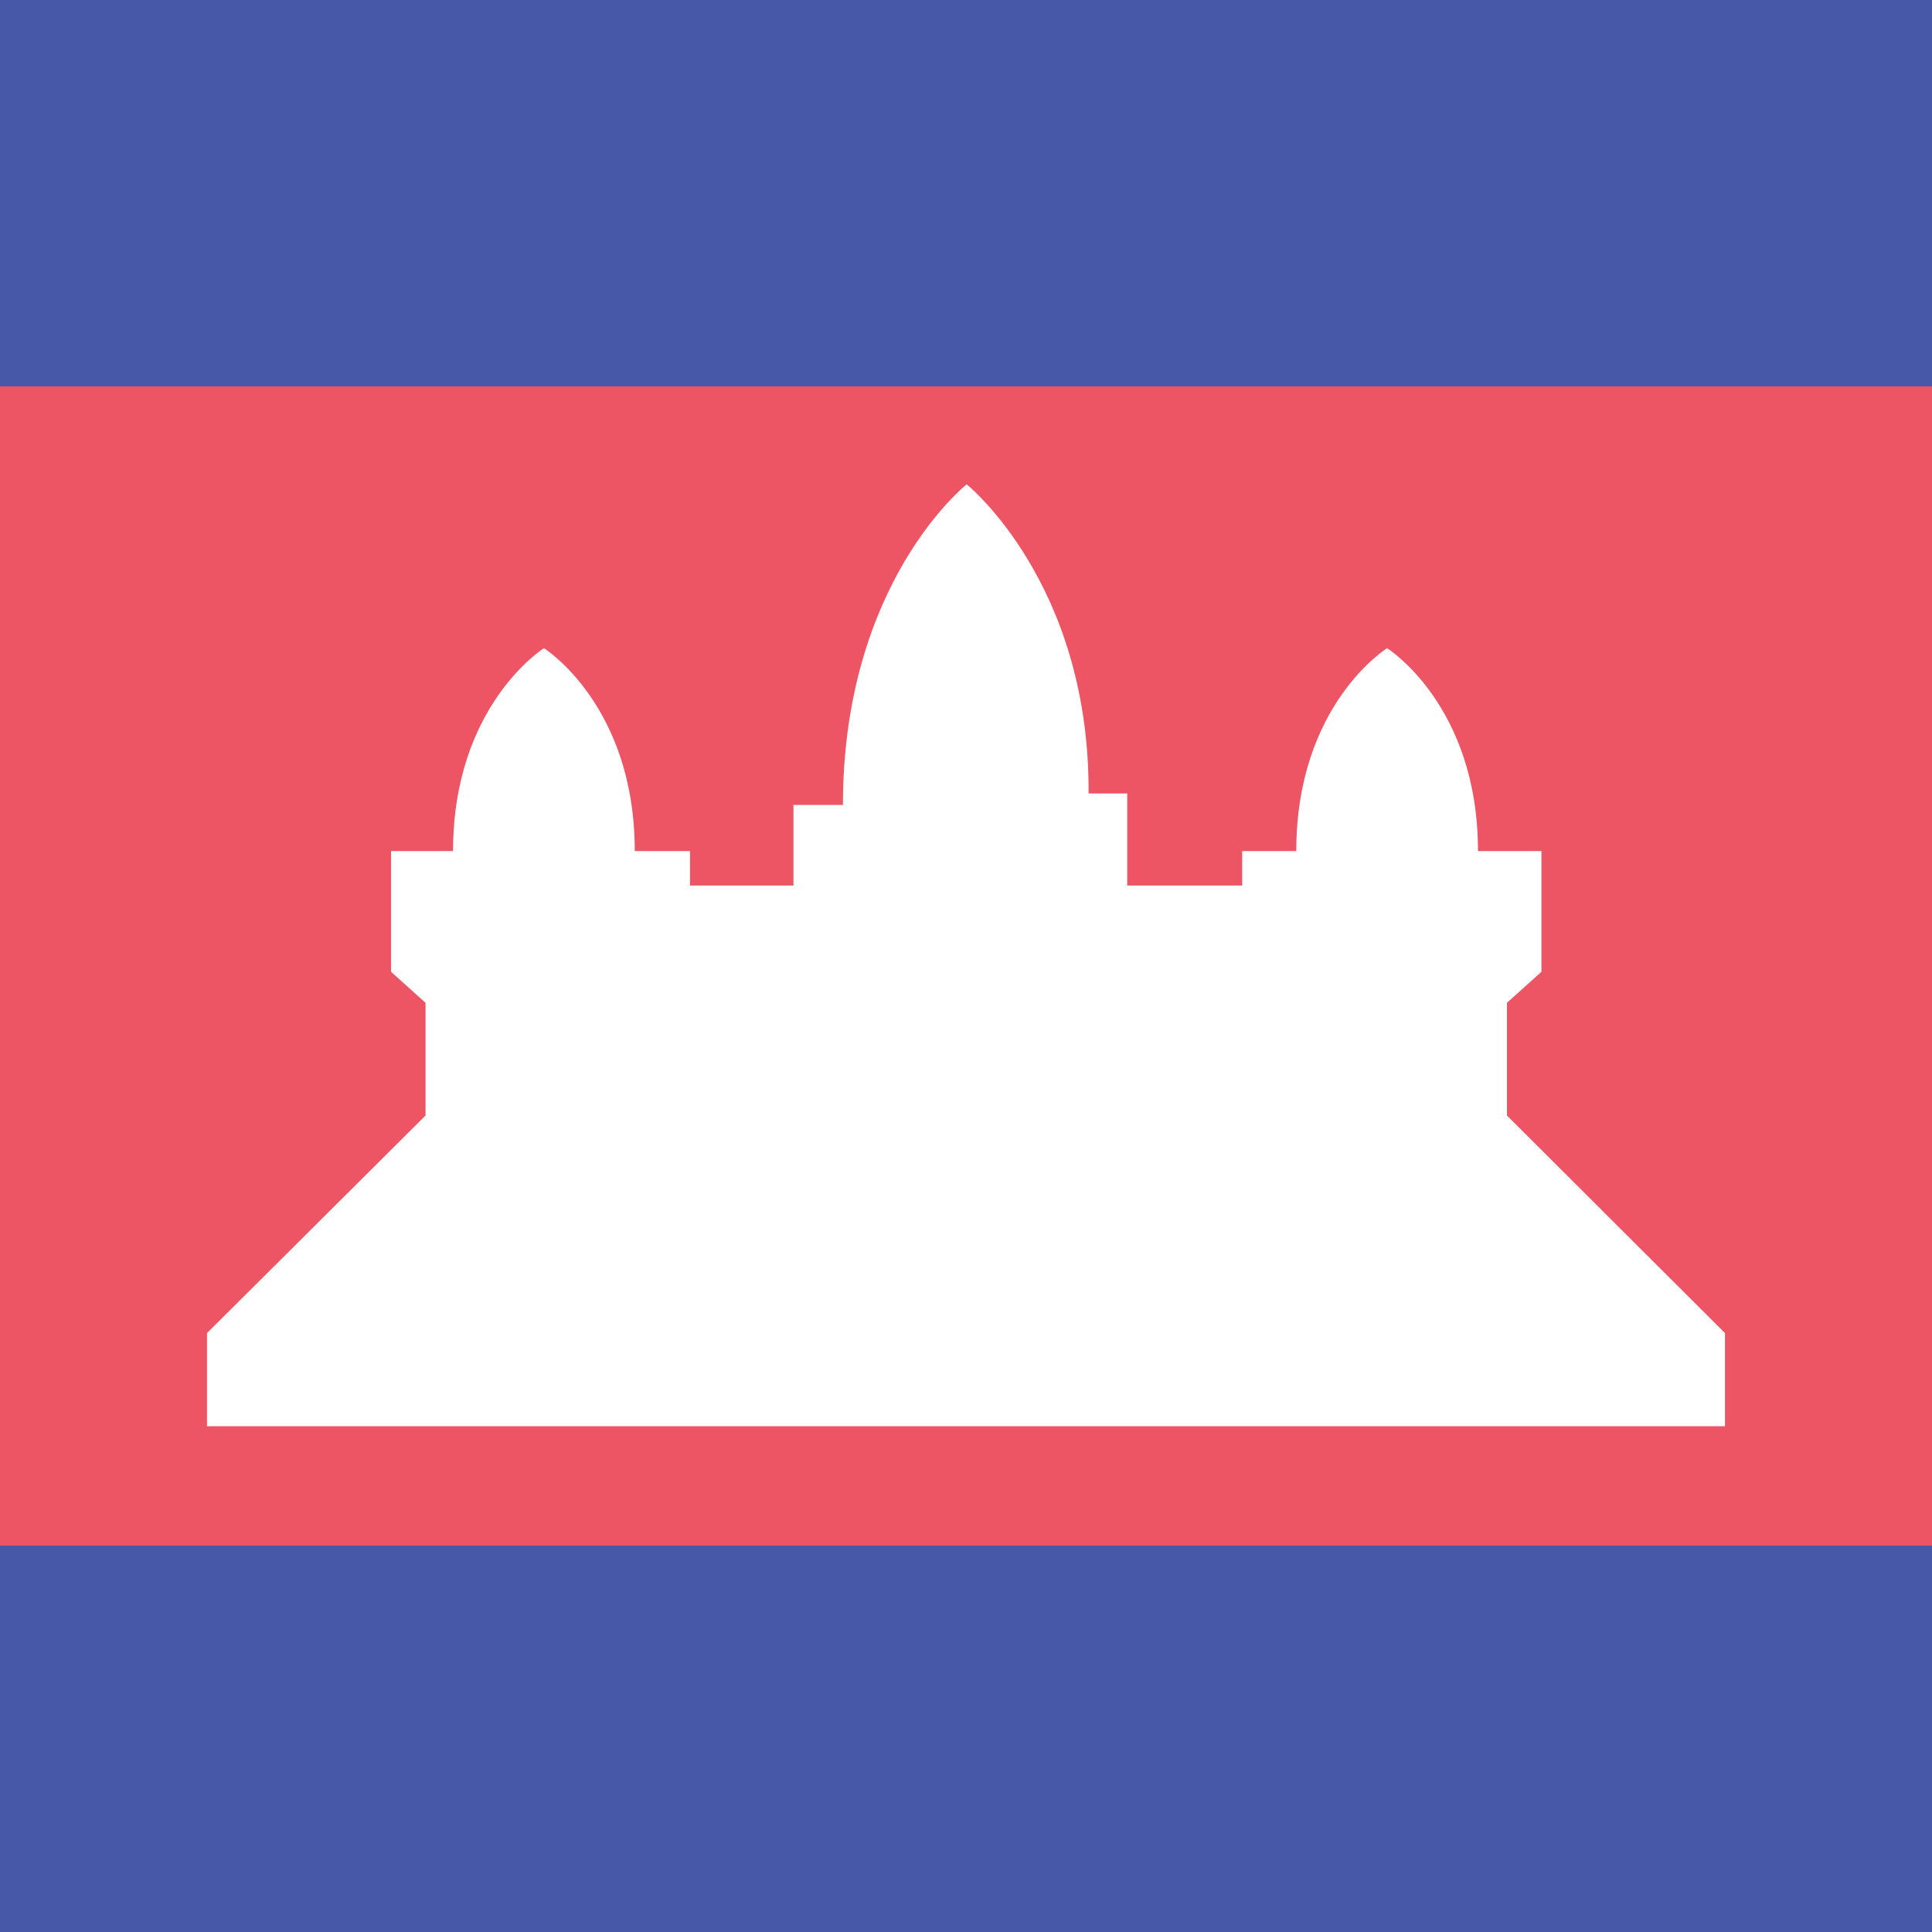
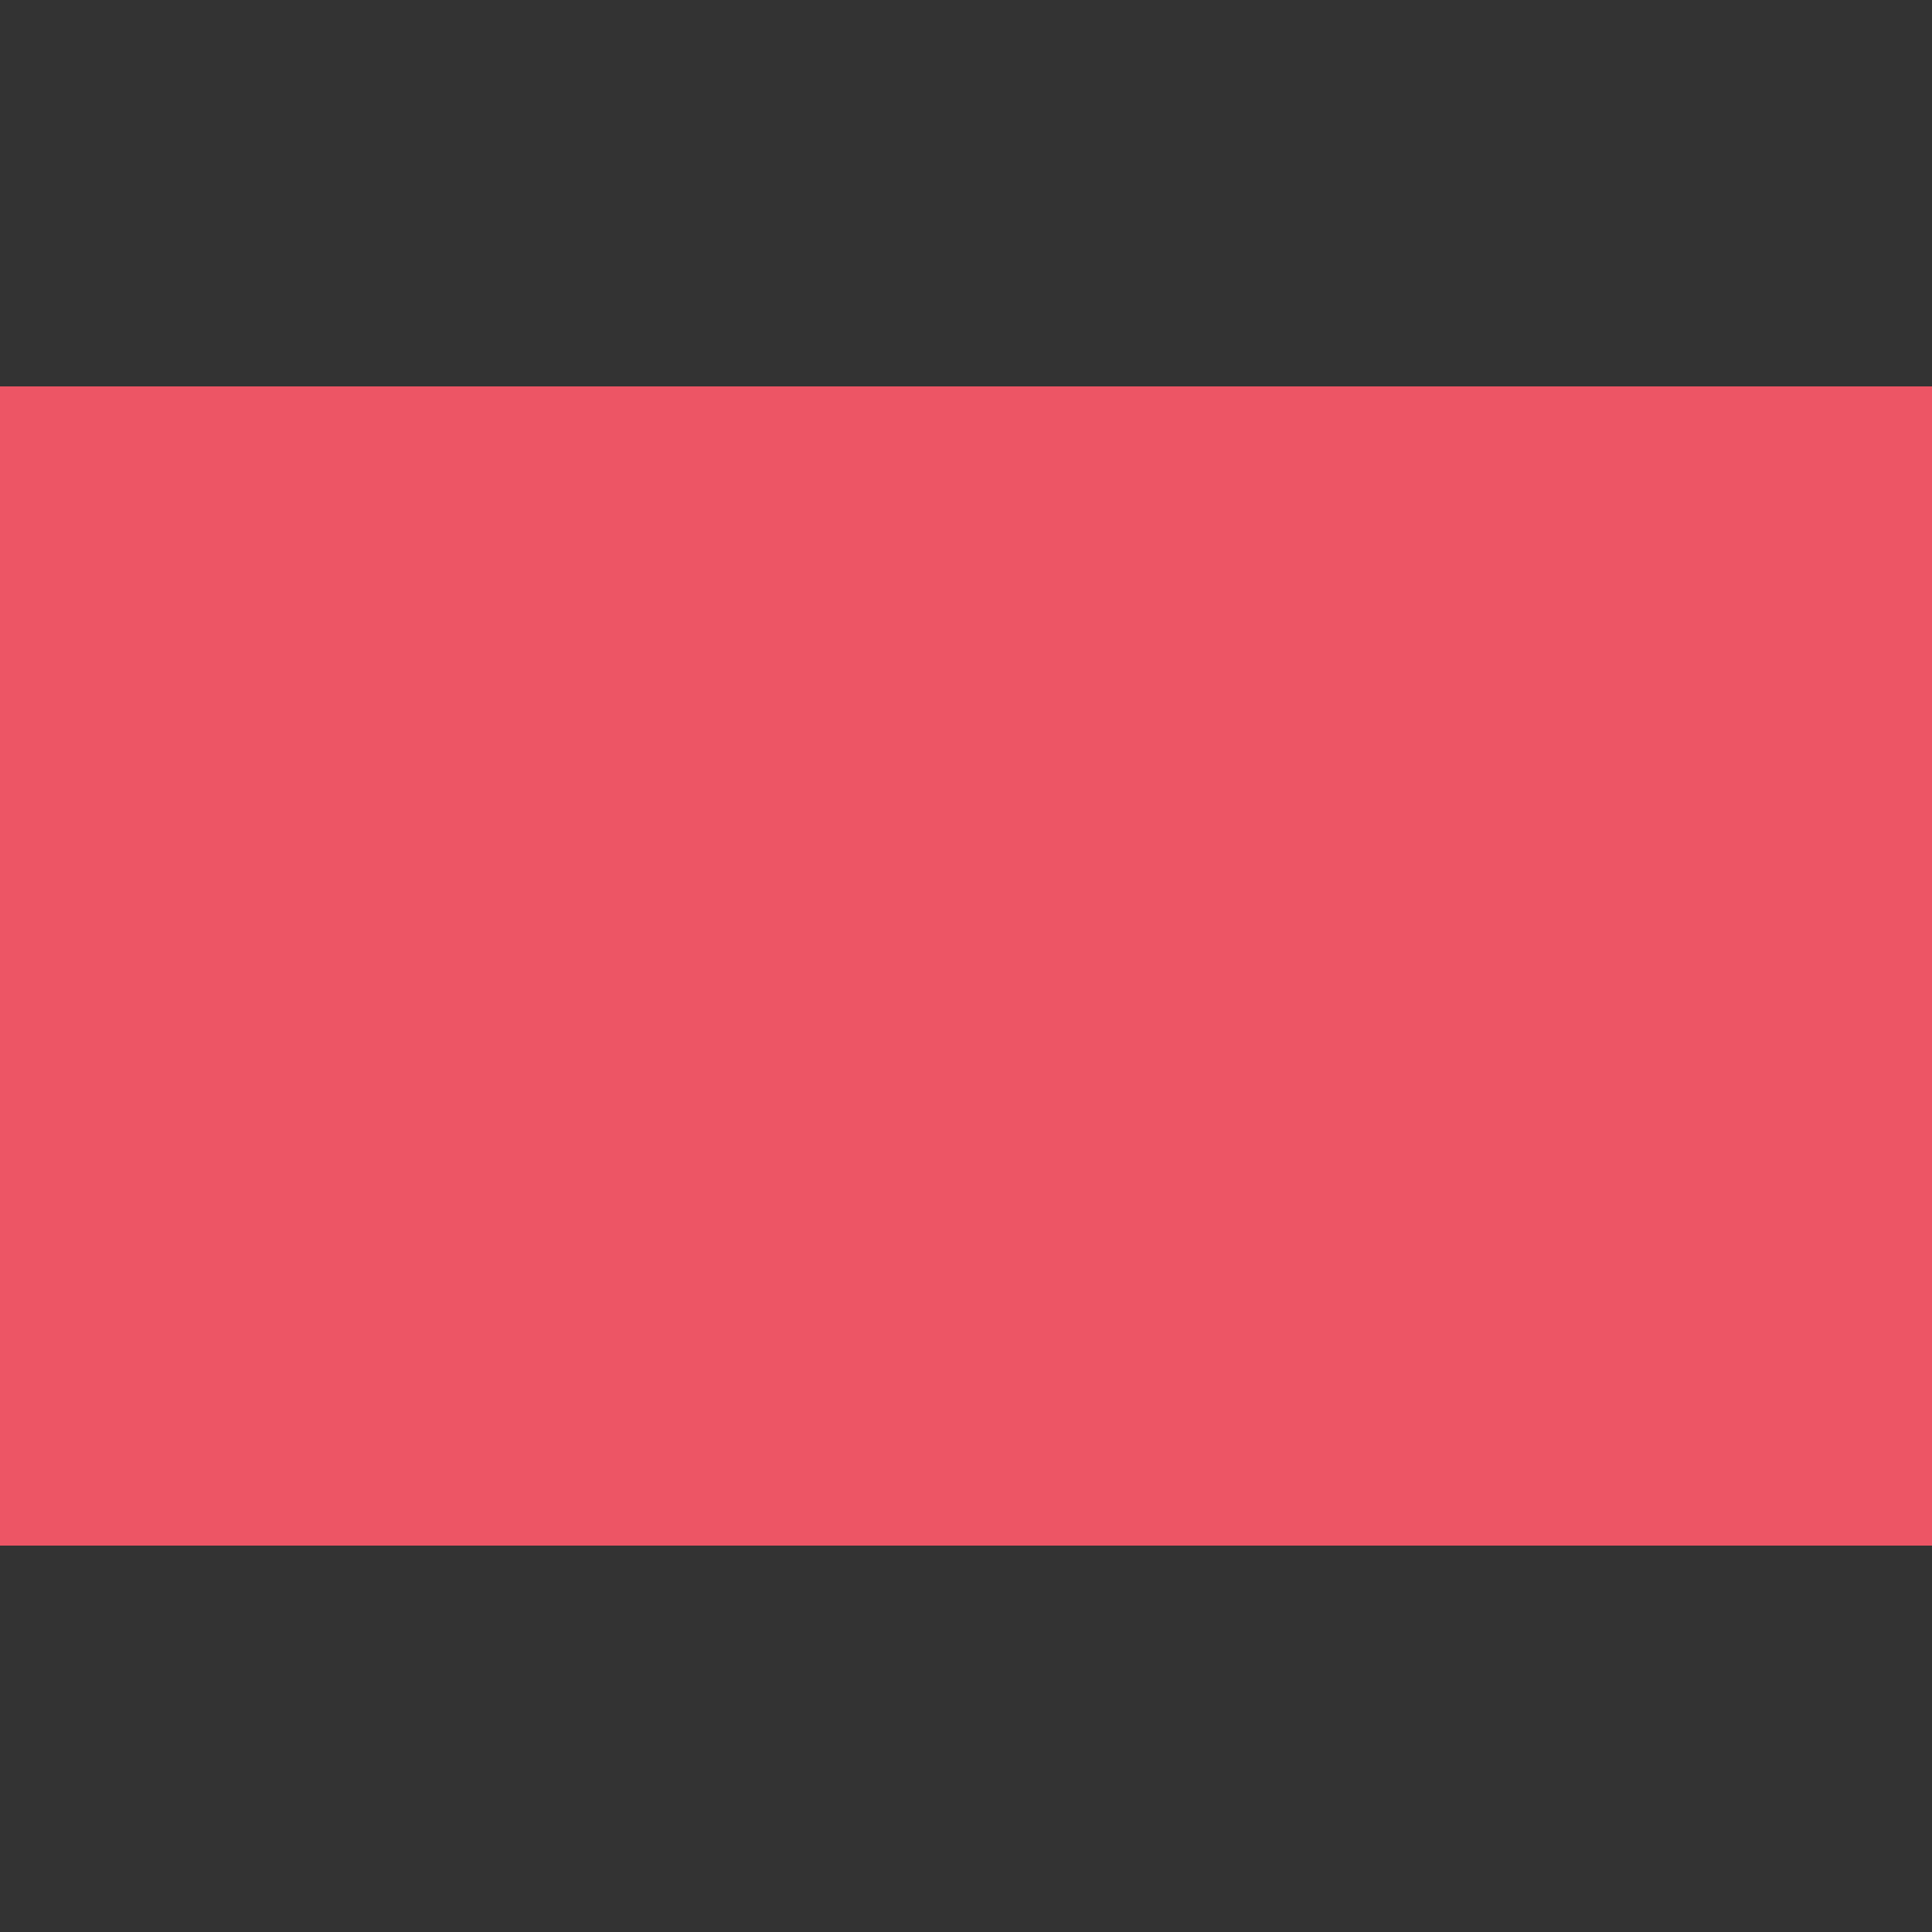
<svg xmlns="http://www.w3.org/2000/svg" viewBox="0 0 200 200">
  <rect x="0" y="0" width="200" height="200" fill="#333333" stroke="none" />
-   <rect width="200" height="40" style="fill:#4758a9" />
-   <rect y="160" width="200" height="40" style="fill:#4758a9" />
  <rect y="40" width="200" height="120" style="fill:#ed5565" />
-   <path d="M156,115.48V103.81l3.57-3.21V88.1H153c0-15.12-9.41-21-9.41-21s-9.4,5.84-9.4,21h-5.6v3.57h-11.9V82.14h-4c.12-21.78-12.62-32-12.62-32S87.26,60.24,87.26,83.33H82.14v8.34H71.43V88.1H65.71c0-15.12-9.4-21-9.4-21S46.9,73,46.9,88.1H40.48v12.5l3.57,3.21v11.67L21.43,138v9.64H178.57V138Z" style="fill:#fff" />
</svg>